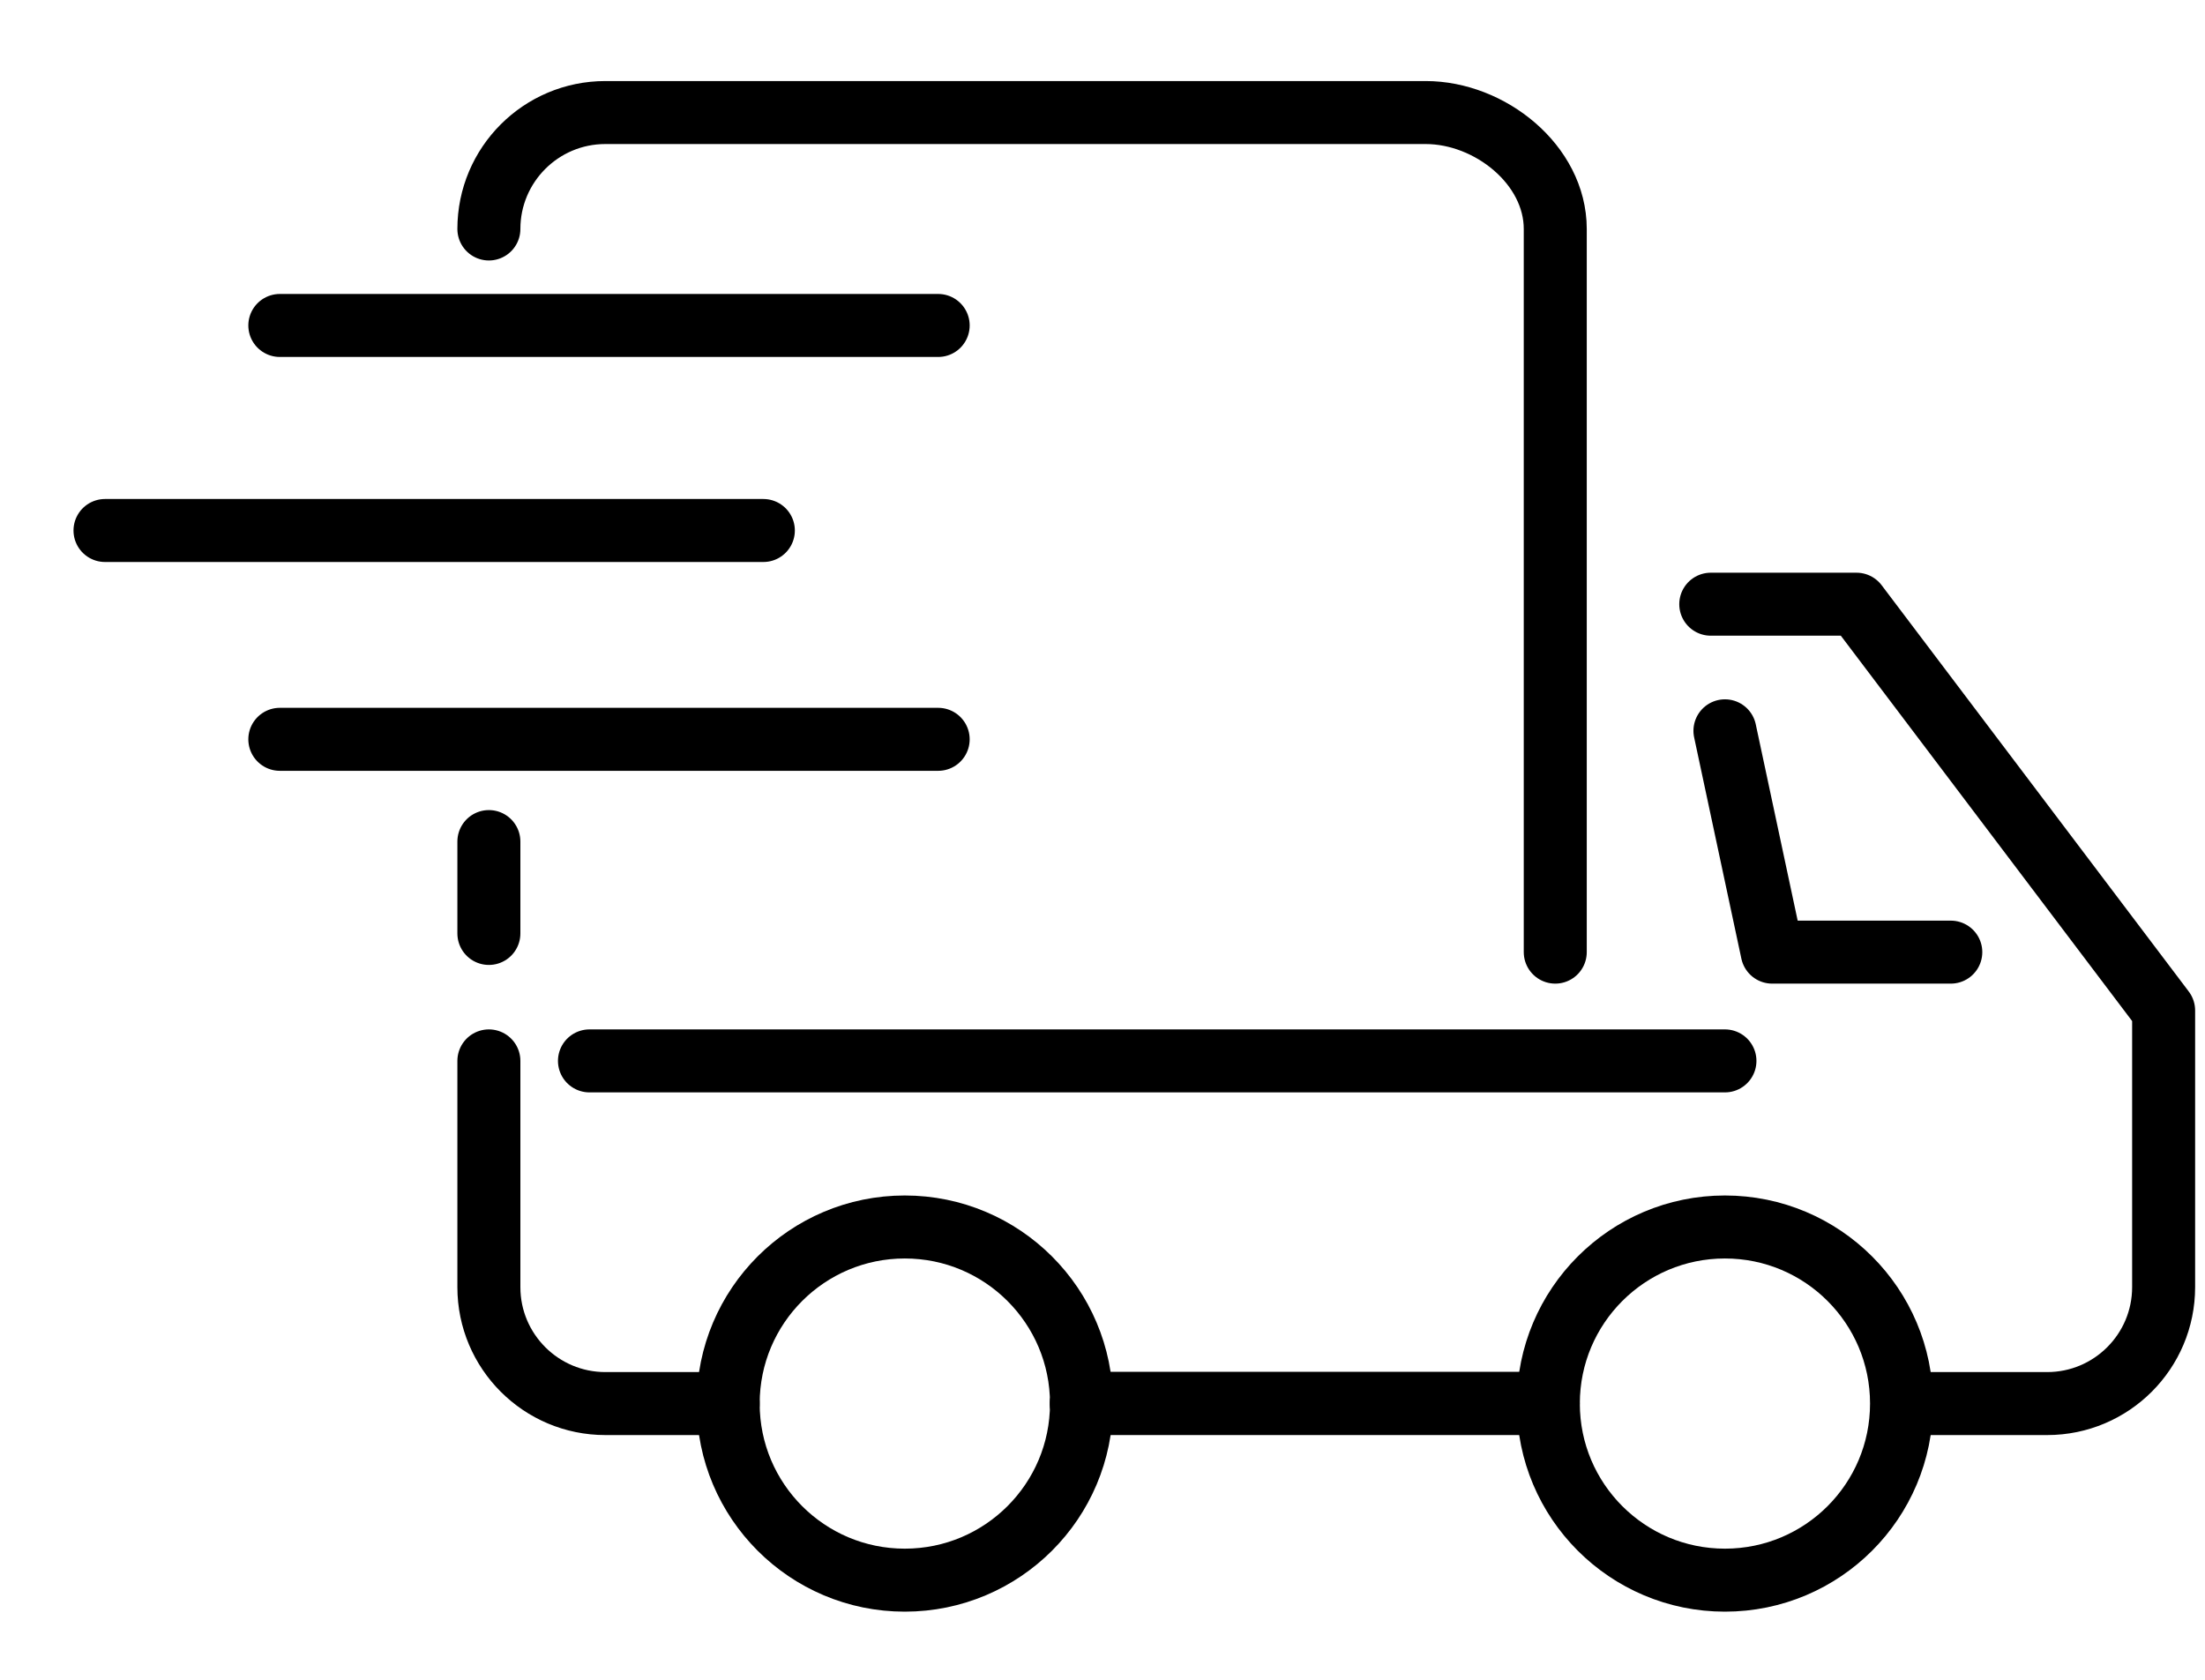
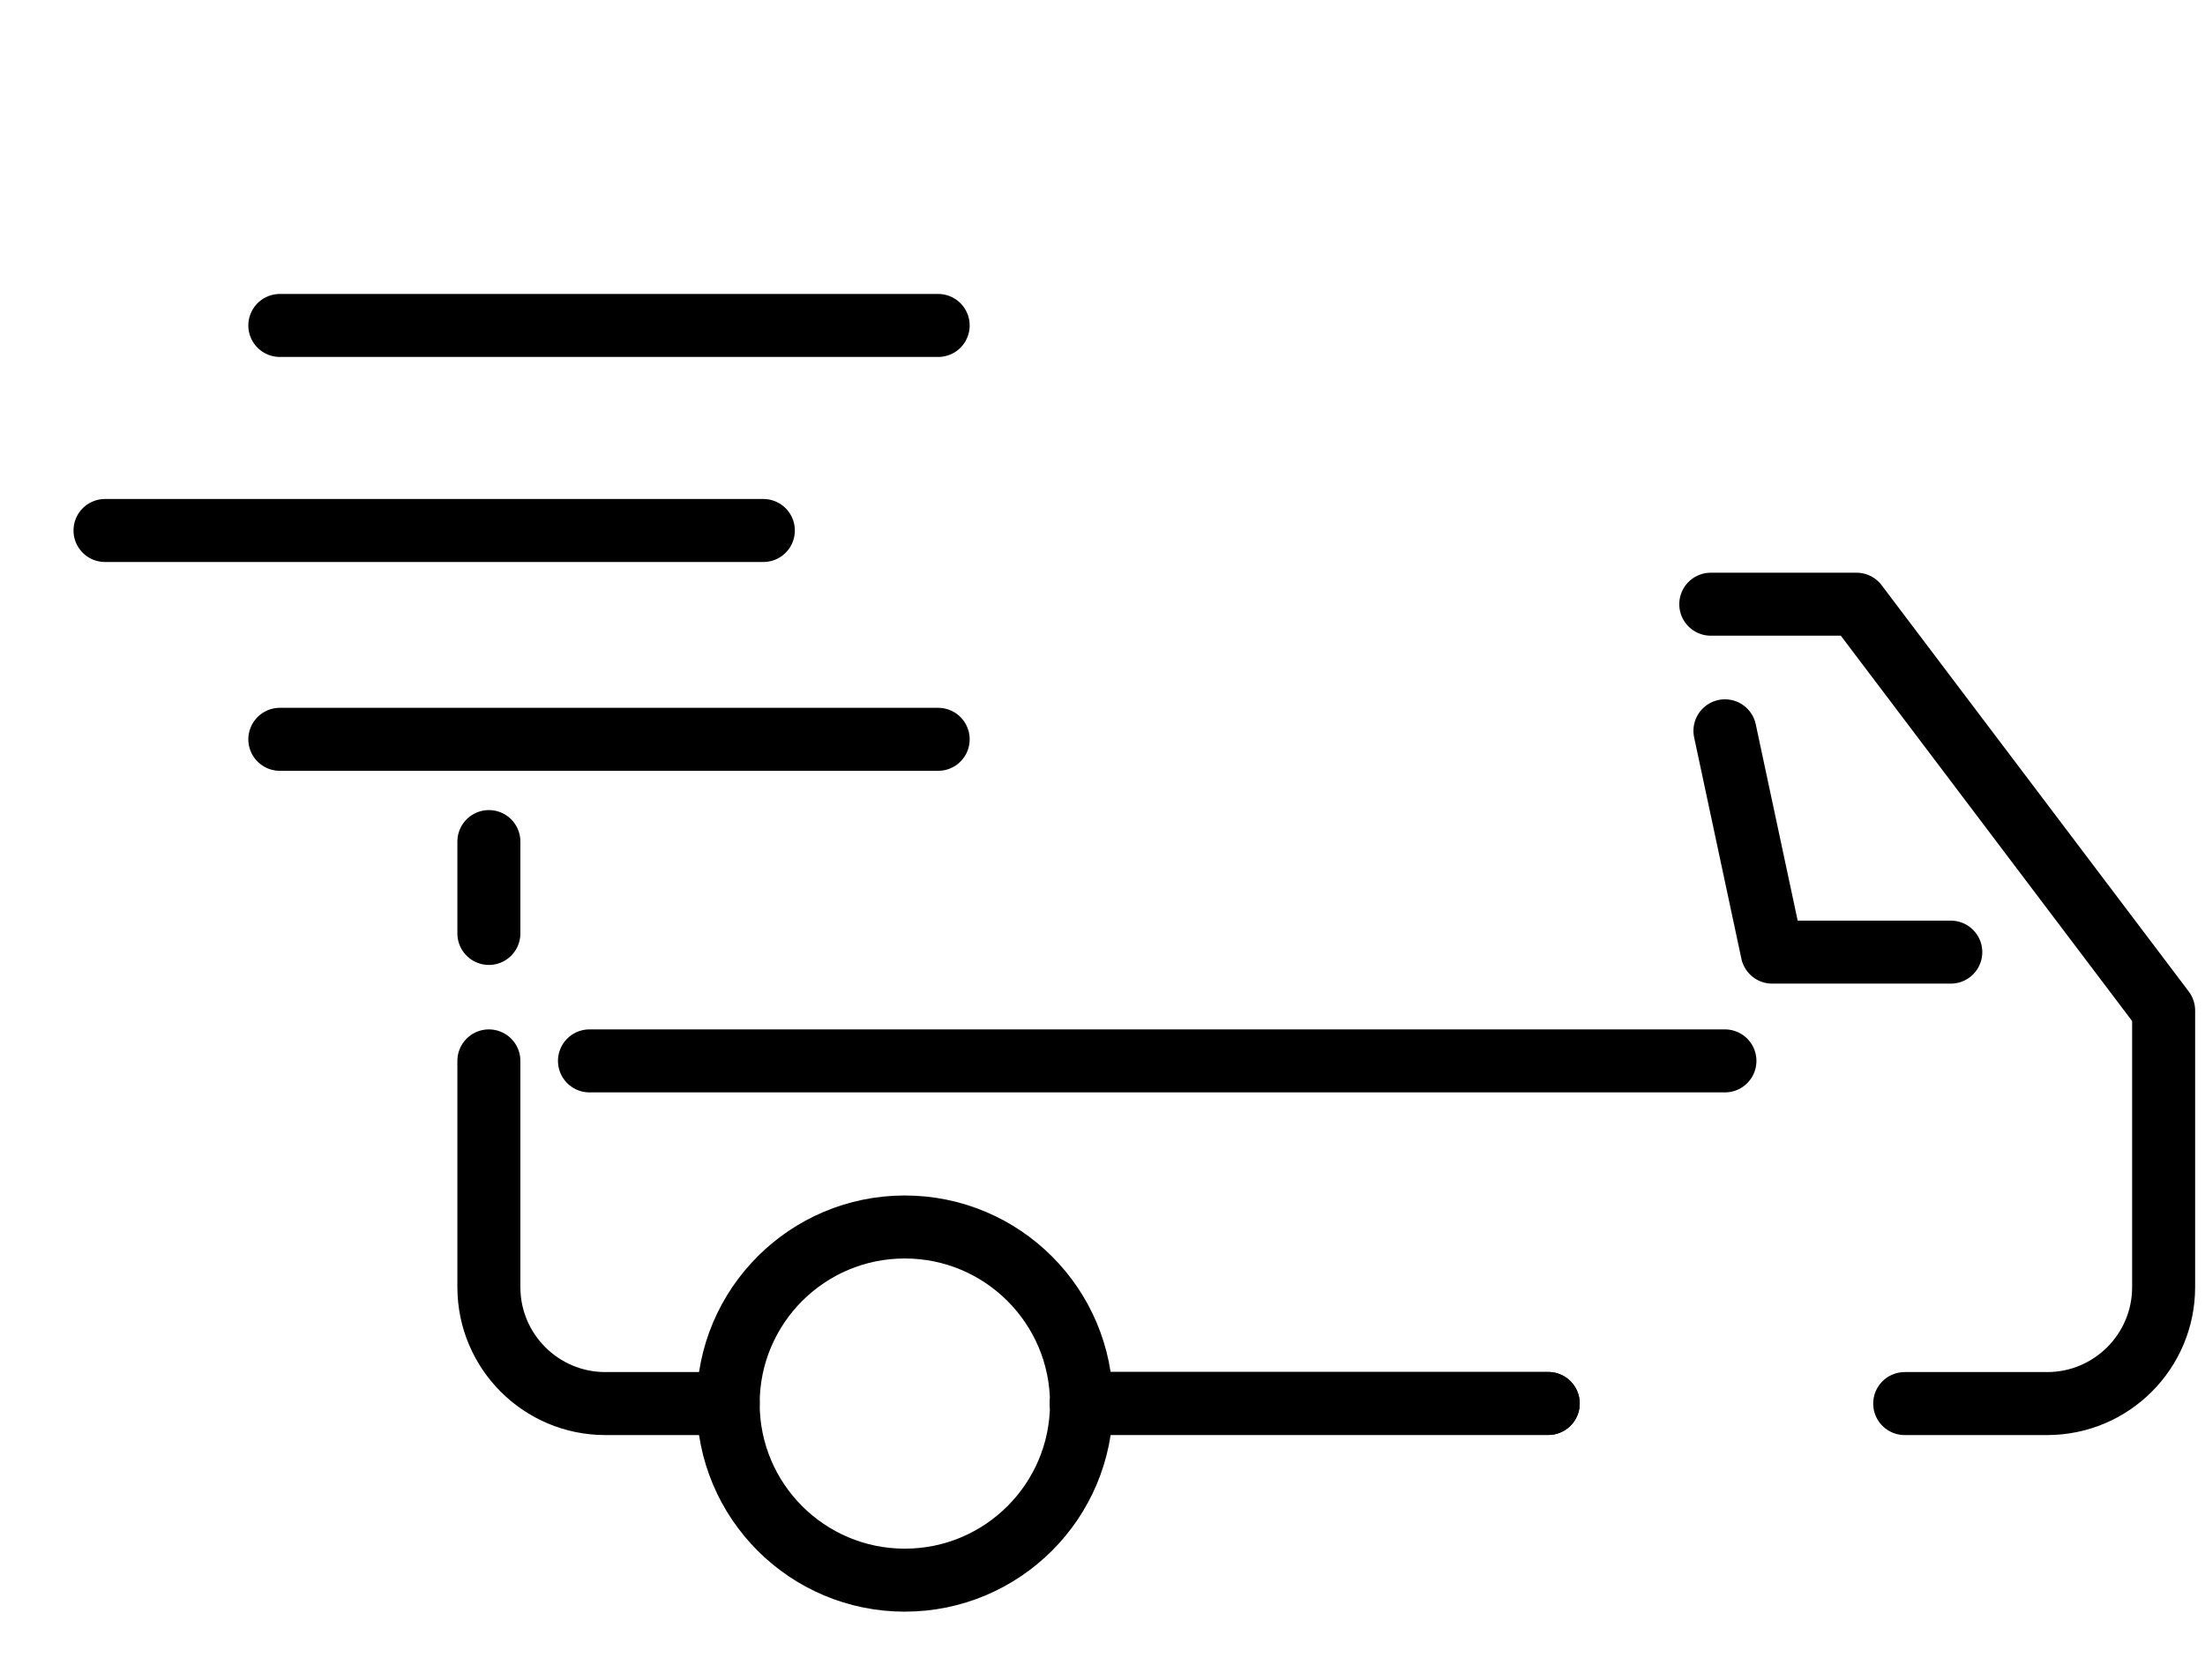
<svg xmlns="http://www.w3.org/2000/svg" width="21" height="16" viewBox="0 0 21 16" fill="none">
  <path d="M16.428 6.961L16.878 9.069H18.579" stroke="black" stroke-width="0.6" stroke-miterlimit="1.5" stroke-linecap="round" stroke-linejoin="round" />
  <path d="M8.617 15.051C9.546 15.051 10.3 14.298 10.3 13.369C10.3 12.44 9.546 11.687 8.617 11.687C7.688 11.687 6.935 12.44 6.935 13.369C6.935 14.298 7.688 15.051 8.617 15.051Z" stroke="black" stroke-width="0.6" stroke-miterlimit="1.5" stroke-linecap="round" stroke-linejoin="round" />
-   <path d="M16.428 15.051C17.357 15.051 18.11 14.298 18.11 13.369C18.11 12.44 17.357 11.687 16.428 11.687C15.499 11.687 14.746 12.44 14.746 13.369C14.746 14.298 15.499 15.051 16.428 15.051Z" stroke="black" stroke-width="0.6" stroke-miterlimit="1.5" stroke-linecap="round" stroke-linejoin="round" />
  <path d="M10.299 13.368H14.745" stroke="black" stroke-width="0.6" stroke-miterlimit="1.5" stroke-linecap="round" stroke-linejoin="round" />
  <path d="M4.656 10.105V12.26C4.656 12.872 5.153 13.369 5.765 13.369H6.935" stroke="black" stroke-width="0.6" stroke-miterlimit="1.5" stroke-linecap="round" stroke-linejoin="round" />
  <path d="M10.299 13.368H14.745" stroke="black" stroke-width="0.6" stroke-miterlimit="1.5" stroke-linecap="round" stroke-linejoin="round" />
  <path d="M18.14 13.369H19.497C20.109 13.369 20.606 12.872 20.606 12.26V9.625L17.681 5.755H16.293" stroke="black" stroke-width="0.6" stroke-miterlimit="1.5" stroke-linecap="round" stroke-linejoin="round" />
-   <path d="M14.812 9.069V2.181C14.812 1.569 14.19 1.072 13.578 1.072H5.765C5.153 1.072 4.656 1.569 4.656 2.181" stroke="black" stroke-width="0.6" stroke-miterlimit="1.5" stroke-linecap="round" stroke-linejoin="round" />
  <path d="M4.656 8.016V8.891" stroke="black" stroke-width="0.6" stroke-miterlimit="1.5" stroke-linecap="round" stroke-linejoin="round" />
  <path d="M5.614 10.105H16.428" stroke="black" stroke-width="0.6" stroke-miterlimit="1.5" stroke-linecap="round" stroke-linejoin="round" />
  <path d="M2.665 3.1H8.935" stroke="black" stroke-width="0.6" stroke-miterlimit="1.5" stroke-linecap="round" stroke-linejoin="round" />
  <path d="M1 5.053H7.27" stroke="black" stroke-width="0.6" stroke-miterlimit="1.5" stroke-linecap="round" stroke-linejoin="round" />
  <path d="M2.665 7.042H8.935" stroke="black" stroke-width="0.6" stroke-miterlimit="1.5" stroke-linecap="round" stroke-linejoin="round" />
</svg>